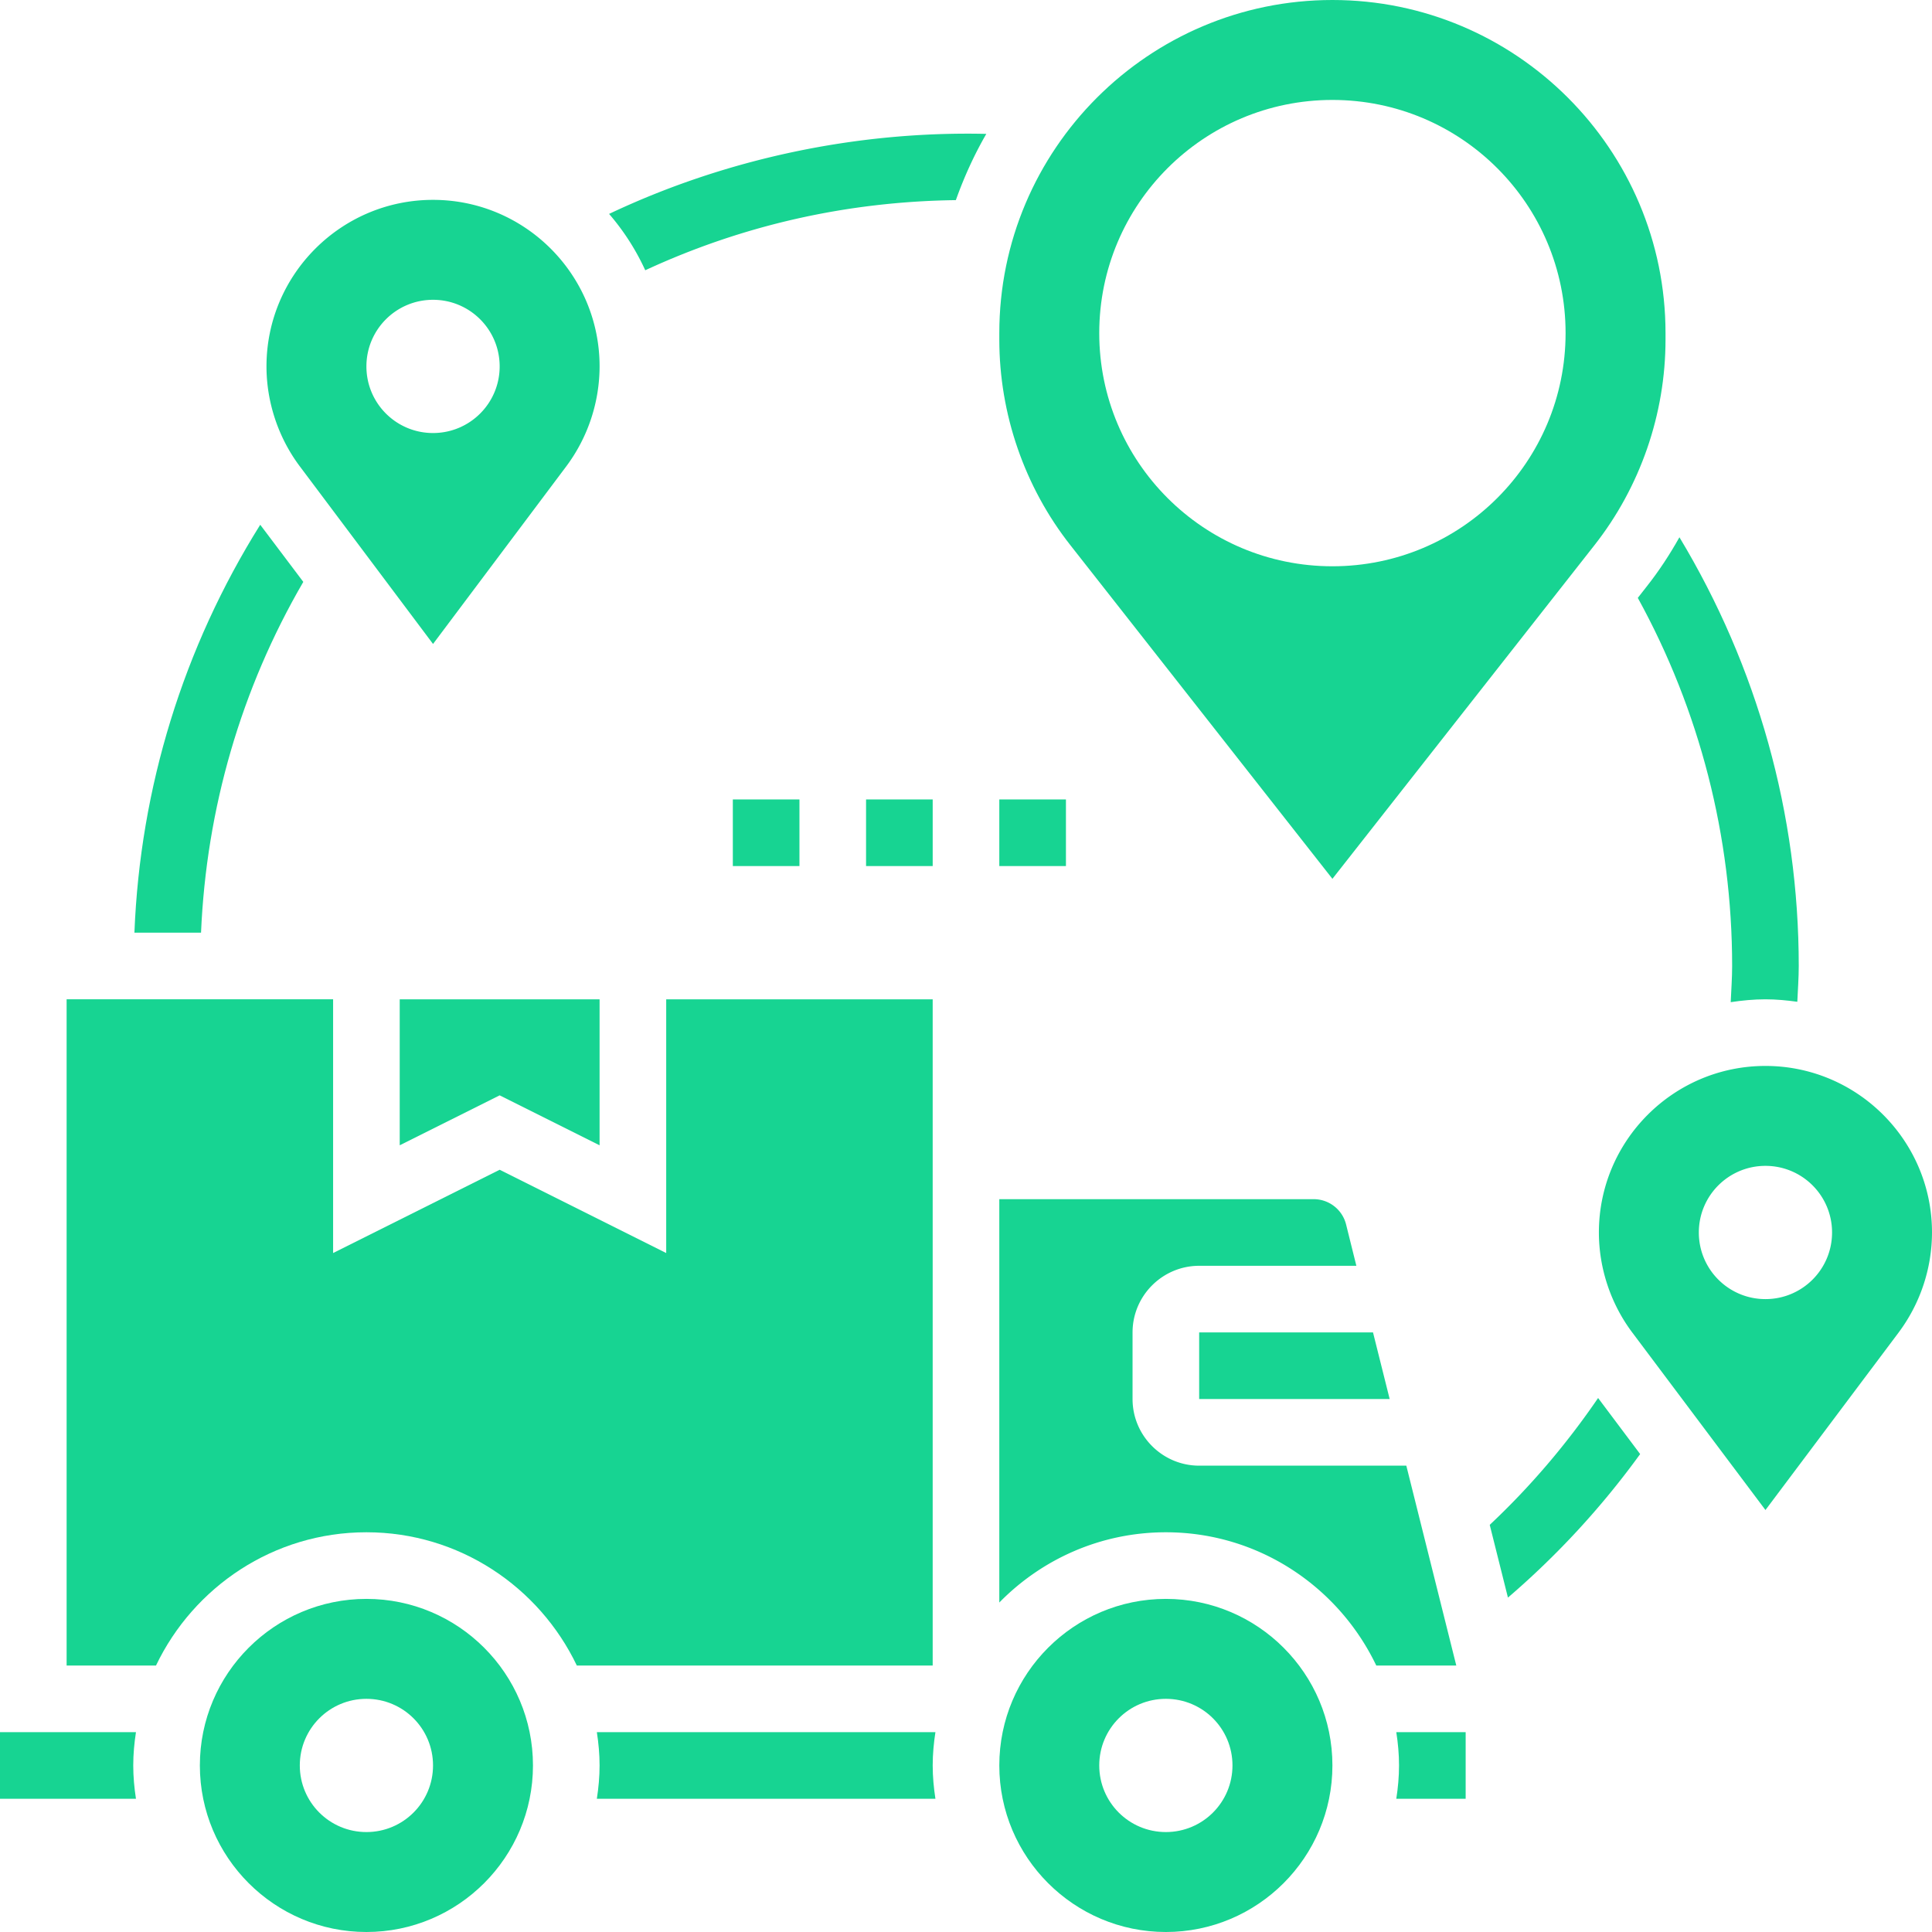
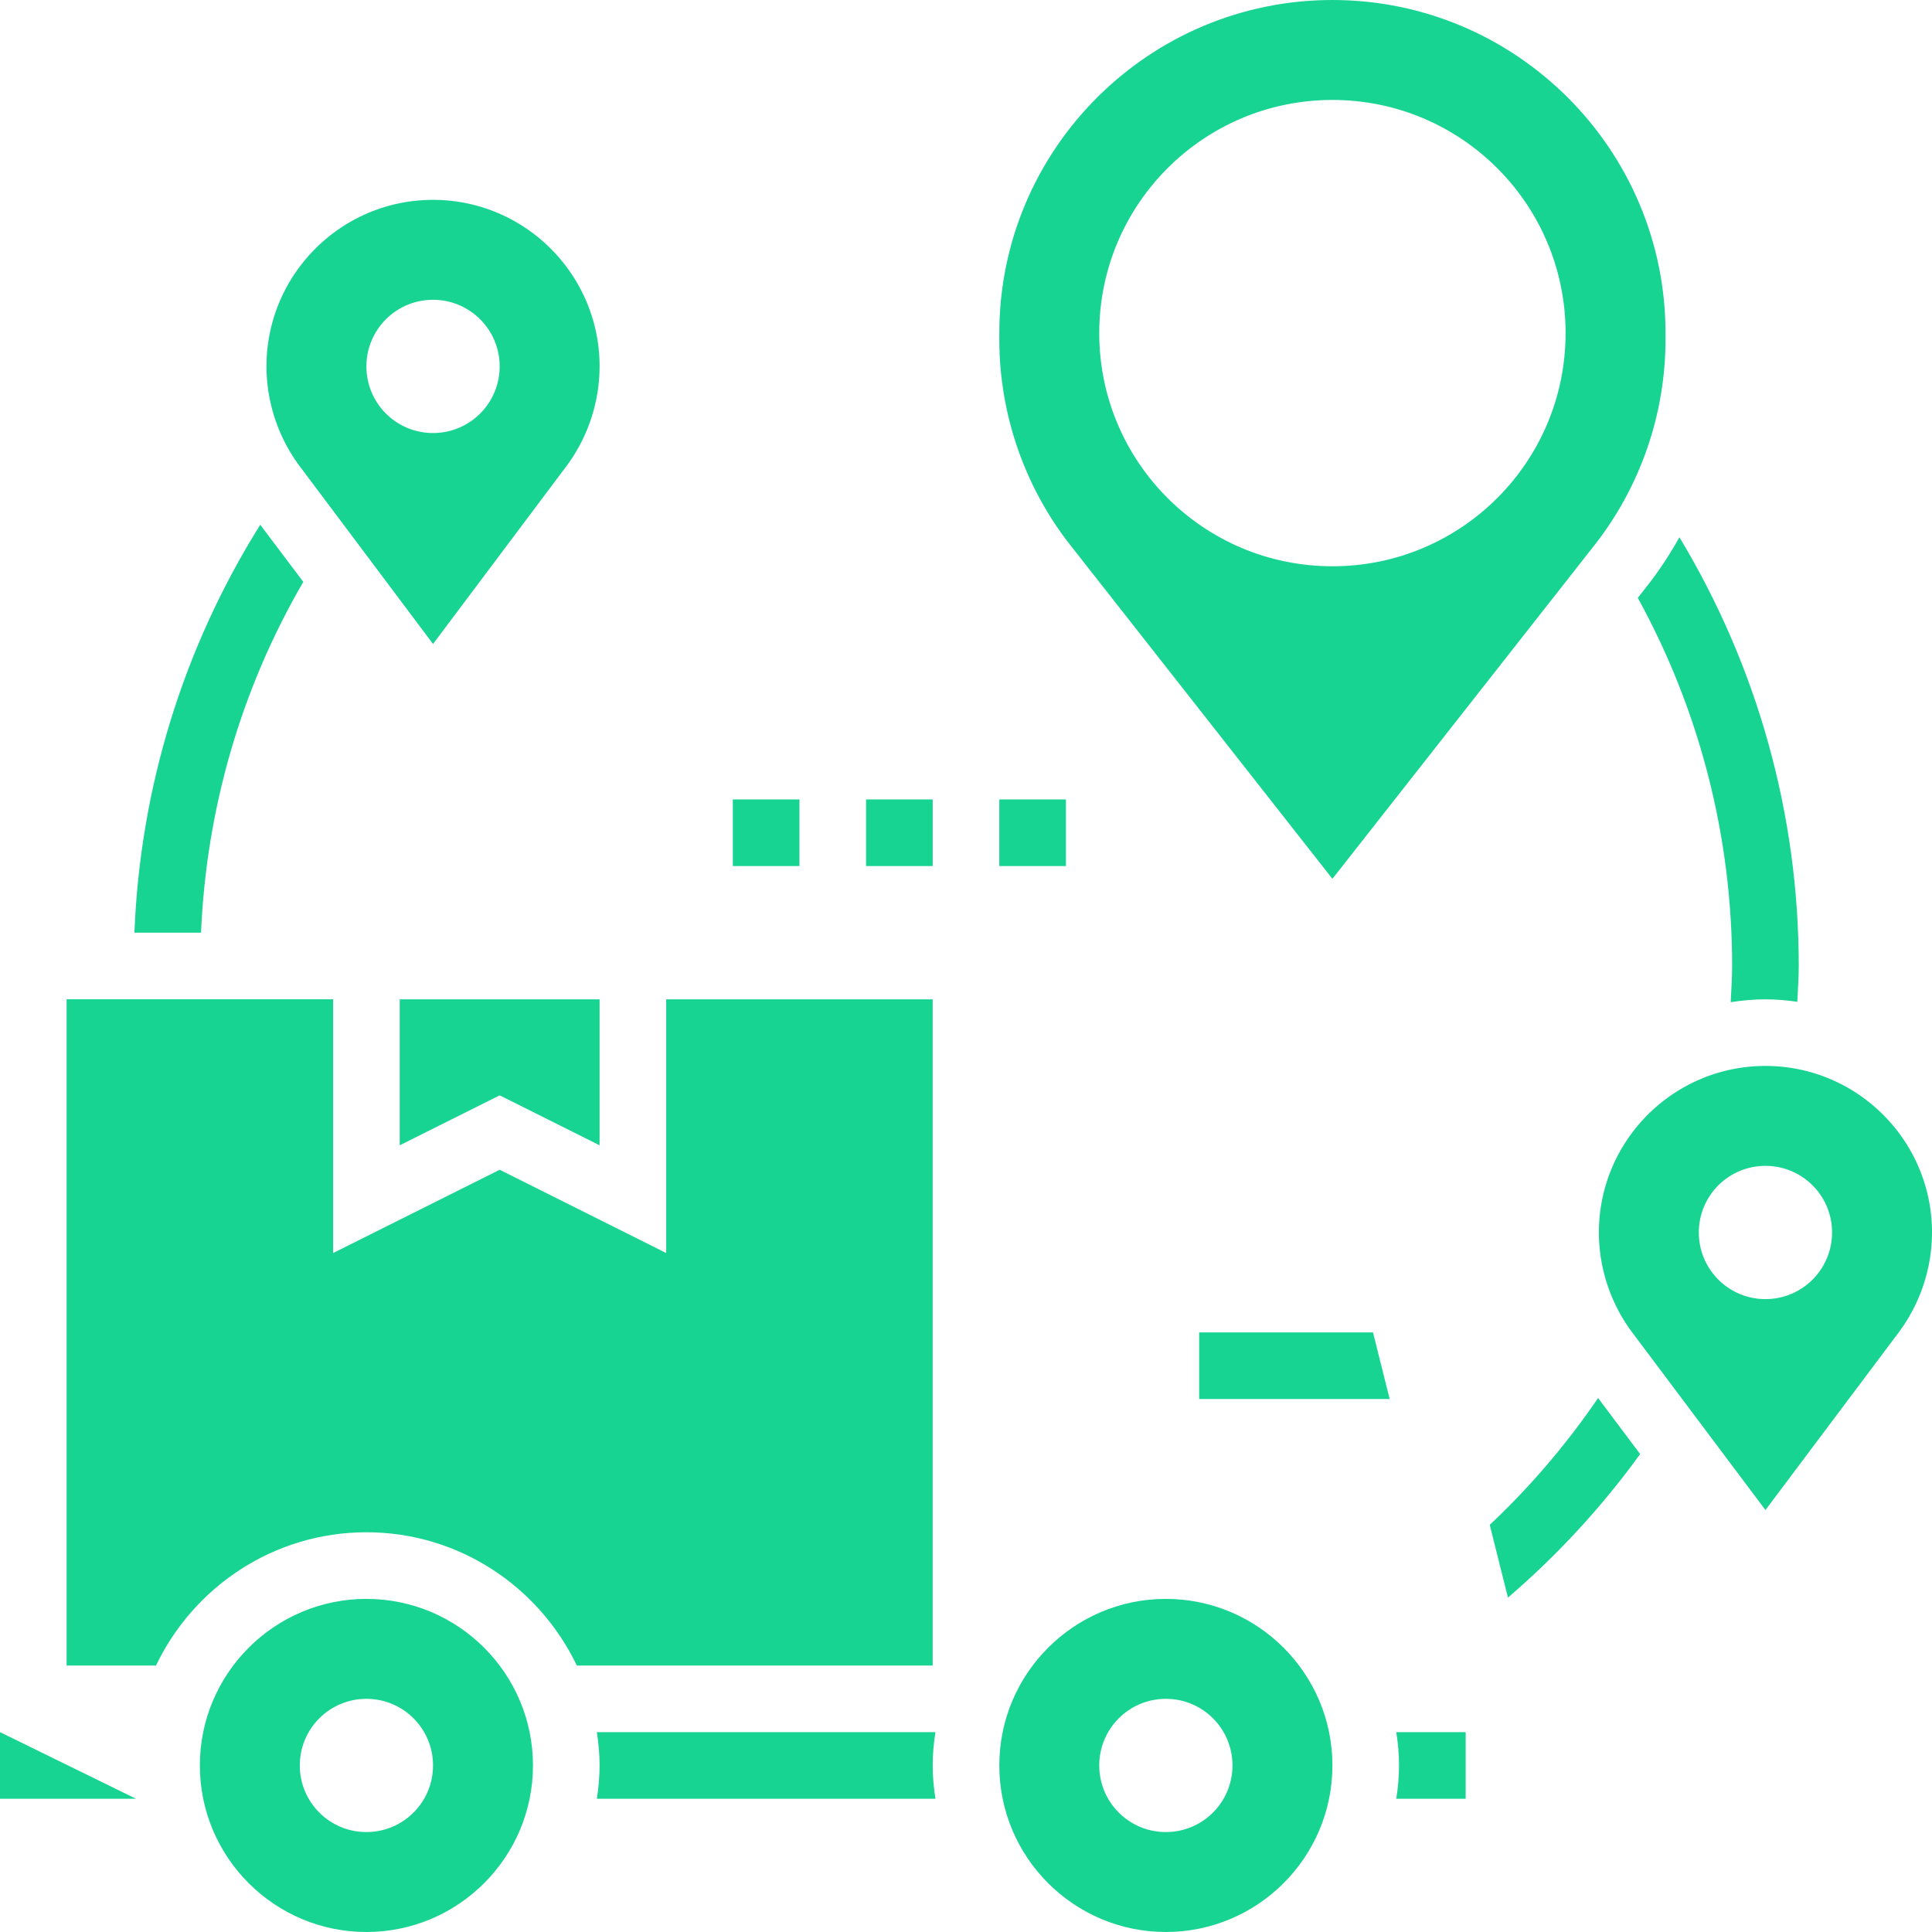
<svg xmlns="http://www.w3.org/2000/svg" xmlns:ns1="http://sodipodi.sourceforge.net/DTD/sodipodi-0.dtd" xmlns:ns2="http://www.inkscape.org/namespaces/inkscape" preserveAspectRatio="xMidYMid" data-bbox="0 0 375 375" height="500" viewBox="0 0 375 375" width="500" data-type="color" role="presentation" aria-hidden="true" aria-label="" version="1.1" id="svg19" ns1:docname="Serv4.svg">
  <defs id="defs19" />
  <ns1:namedview id="namedview19" pagecolor="#ffffff" bordercolor="#000000" borderopacity="0.25" ns2:showpageshadow="2" ns2:pageopacity="0.0" ns2:pagecheckerboard="0" ns2:deskcolor="#d1d1d1" />
  <g id="g19" style="fill:#17d492;fill-opacity:1">
    <path d="m 317.895,116.05 c 12,21.821 18.312,46.321 18.312,71.45 0,2.324 -0.176,4.672 -0.277,7.02 2.195,-0.329 4.445,-0.555 6.742,-0.555 2.098,0 4.168,0.203 6.187,0.48 0.102,-2.324 0.278,-4.648 0.278,-6.945 0,-29.473 -8.032,-58.113 -23.16,-83.219 -1.868,3.336 -3.965,6.543 -6.364,9.574 z" fill="#22323c" data-color="1" id="path1" style="fill:#17d492;fill-opacity:1" />
-     <path d="m 125.242,52.457 c 18.945,-8.766 39.176,-13.336 60.29,-13.613 1.59,-4.469 3.558,-8.79 5.91,-12.856 -25.055,-0.582 -50.512,4.774 -73.22,15.532 a 45.9,45.9 0 0 1 7.02,10.937" fill="#22323c" data-color="1" id="path2" style="fill:#17d492;fill-opacity:1" />
    <path d="m 58.871,112.945 -8.36,-11.09 C 35.587,125.7 27.2,152.848 26.09,181.035 h 12.93 c 1.035,-24.094 7.78,-47.355 19.851,-68.09" fill="#22323c" data-color="1" id="path3" style="fill:#17d492;fill-opacity:1" />
    <path d="m 289.156,295.973 3.535,14.12 a 161.6,161.6 0 0 0 25.66,-27.859 l -8.16,-10.882 c -6.109,8.937 -13.132,17.199 -21.035,24.62" fill="#22323c" data-color="1" id="path4" style="fill:#17d492;fill-opacity:1" />
    <path d="M 181.035,193.965 H 129.31 v 49.25 L 96.984,227.05 64.656,243.214 v -49.25 H 12.93 v 129.312 h 17.35 c 7.301,-15.257 22.832,-25.863 40.84,-25.863 18.008,0 33.54,10.606 40.84,25.863 h 69.074 z" fill="#22323c" data-color="1" id="path5" style="fill:#17d492;fill-opacity:1" />
    <path d="m 115.848,336.207 c 0.328,2.121 0.53,4.27 0.53,6.465 0,2.2 -0.202,4.344 -0.53,6.465 h 65.718 c -0.328,-2.121 -0.53,-4.266 -0.53,-6.465 0,-2.195 0.202,-4.344 0.53,-6.465 z" fill="#22323c" data-color="1" id="path6" style="fill:#17d492;fill-opacity:1" />
-     <path d="m 272.965,284.484 h -40.207 c -7.121,0 -12.93,-5.808 -12.93,-12.933 v -12.93 c 0,-7.121 5.809,-12.93 12.93,-12.93 h 30.512 l -1.997,-8.03 a 6.485,6.485 0 0 0 -6.289,-4.903 h -61.02 v 78.293 c 8.235,-8.41 19.677,-13.637 32.329,-13.637 18.008,0 33.539,10.606 40.84,25.863 h 15.531 z" fill="#22323c" data-color="1" id="path7" style="fill:#17d492;fill-opacity:1" />
-     <path d="m 0,336.207 v 12.93 h 26.39 c -0.328,-2.121 -0.527,-4.266 -0.527,-6.465 0,-2.195 0.2,-4.344 0.528,-6.465 z" fill="#22323c" data-color="1" id="path8" style="fill:#17d492;fill-opacity:1" />
+     <path d="m 0,336.207 v 12.93 h 26.39 z" fill="#22323c" data-color="1" id="path8" style="fill:#17d492;fill-opacity:1" />
    <path d="m 71.121,355.602 c -7.148,0 -12.93,-5.782 -12.93,-12.93 0,-7.149 5.782,-12.93 12.93,-12.93 7.149,0 12.93,5.781 12.93,12.93 0,7.148 -5.781,12.93 -12.93,12.93 m 0,-45.258 c -17.832,0 -32.328,14.496 -32.328,32.328 0,17.832 14.496,32.328 32.328,32.328 17.832,0 32.328,-14.496 32.328,-32.328 0,-17.832 -14.496,-32.328 -32.328,-32.328" fill="#22323c" data-color="1" id="path9" style="fill:#17d492;fill-opacity:1" />
    <path d="m 77.586,222.3 19.398,-9.695 19.395,9.696 V 193.965 H 77.586 Z" fill="#22323c" data-color="1" id="path10" style="fill:#17d492;fill-opacity:1" />
    <path d="m 226.293,355.602 c -7.148,0 -12.93,-5.782 -12.93,-12.93 0,-7.149 5.782,-12.93 12.93,-12.93 7.148,0 12.93,5.781 12.93,12.93 0,7.148 -5.782,12.93 -12.93,12.93 m 0,-45.258 c -17.832,0 -32.328,14.496 -32.328,32.328 0,17.832 14.495,32.328 32.328,32.328 17.833,0 32.328,-14.496 32.328,-32.328 0,-17.832 -14.496,-32.328 -32.328,-32.328" fill="#22323c" data-color="1" id="path11" style="fill:#17d492;fill-opacity:1" />
    <path d="m 232.758,271.55 h 36.976 L 266.5,258.621 h -33.742 z" fill="#22323c" data-color="1" id="path12" style="fill:#17d492;fill-opacity:1" />
    <path d="m 271.55,342.672 c 0,2.2 -0.198,4.344 -0.53,6.465 h 13.464 v -12.93 H 271.02 c 0.332,2.121 0.53,4.27 0.53,6.465" fill="#22323c" data-color="1" id="path13" style="fill:#17d492;fill-opacity:1" />
    <path d="m 84.05,58.191 c 7.15,0 12.934,5.782 12.934,12.93 0,7.149 -5.785,12.93 -12.933,12.93 -7.149,0 -12.93,-5.781 -12.93,-12.93 0,-7.148 5.781,-12.93 12.93,-12.93 m 0,66.801 25.864,-34.476 a 32.53,32.53 0 0 0 6.465,-19.395 c 0,-17.832 -14.496,-32.328 -32.328,-32.328 -17.828,0 -32.328,14.496 -32.328,32.328 0,6.945 2.3,13.84 6.468,19.395 z" fill="#22323c" data-color="1" id="path14" style="fill:#17d492;fill-opacity:1" />
    <path d="m 342.672,252.156 c -7.149,0 -12.93,-5.785 -12.93,-12.933 0,-7.145 5.781,-12.93 12.93,-12.93 7.148,0 12.93,5.785 12.93,12.93 0,7.148 -5.782,12.933 -12.93,12.933 m 0,-45.258 c -17.832,0 -32.328,14.497 -32.328,32.325 0,6.945 2.3,13.84 6.465,19.398 l 25.863,34.473 25.863,-34.473 A 32.55,32.55 0 0 0 375,239.223 c 0,-17.828 -14.496,-32.325 -32.328,-32.325" fill="#22323c" data-color="1" id="path15" style="fill:#17d492;fill-opacity:1" />
    <path d="m 258.621,19.398 c 25.004,0 45.258,20.254 45.258,45.258 0,25.004 -20.254,45.258 -45.258,45.258 -25.004,0 -45.258,-20.254 -45.258,-45.258 0,-25.004 20.254,-45.258 45.258,-45.258 m 0,151.18 50.84,-64.73 c 8.914,-11.317 13.816,-25.508 13.816,-39.93 V 64.656 C 323.277,28.992 294.281,0 258.621,0 222.961,0 193.965,28.992 193.965,64.656 v 1.262 c 0,14.422 4.898,28.613 13.816,39.93 z" fill="#22323c" data-color="1" id="path16" style="fill:#17d492;fill-opacity:1" />
    <path d="m 142.242,155.172 v 12.93 h 12.93 v -12.93 z" fill="#22323c" data-color="1" id="path17" style="fill:#17d492;fill-opacity:1" />
    <path d="m 181.035,155.172 h -12.933 v 12.93 h 12.933 z" fill="#22323c" data-color="1" id="path18" style="fill:#17d492;fill-opacity:1" />
    <path d="m 206.898,155.172 h -12.933 v 12.93 h 12.933 z" fill="#22323c" data-color="1" id="path19" style="fill:#17d492;fill-opacity:1" />
  </g>
</svg>